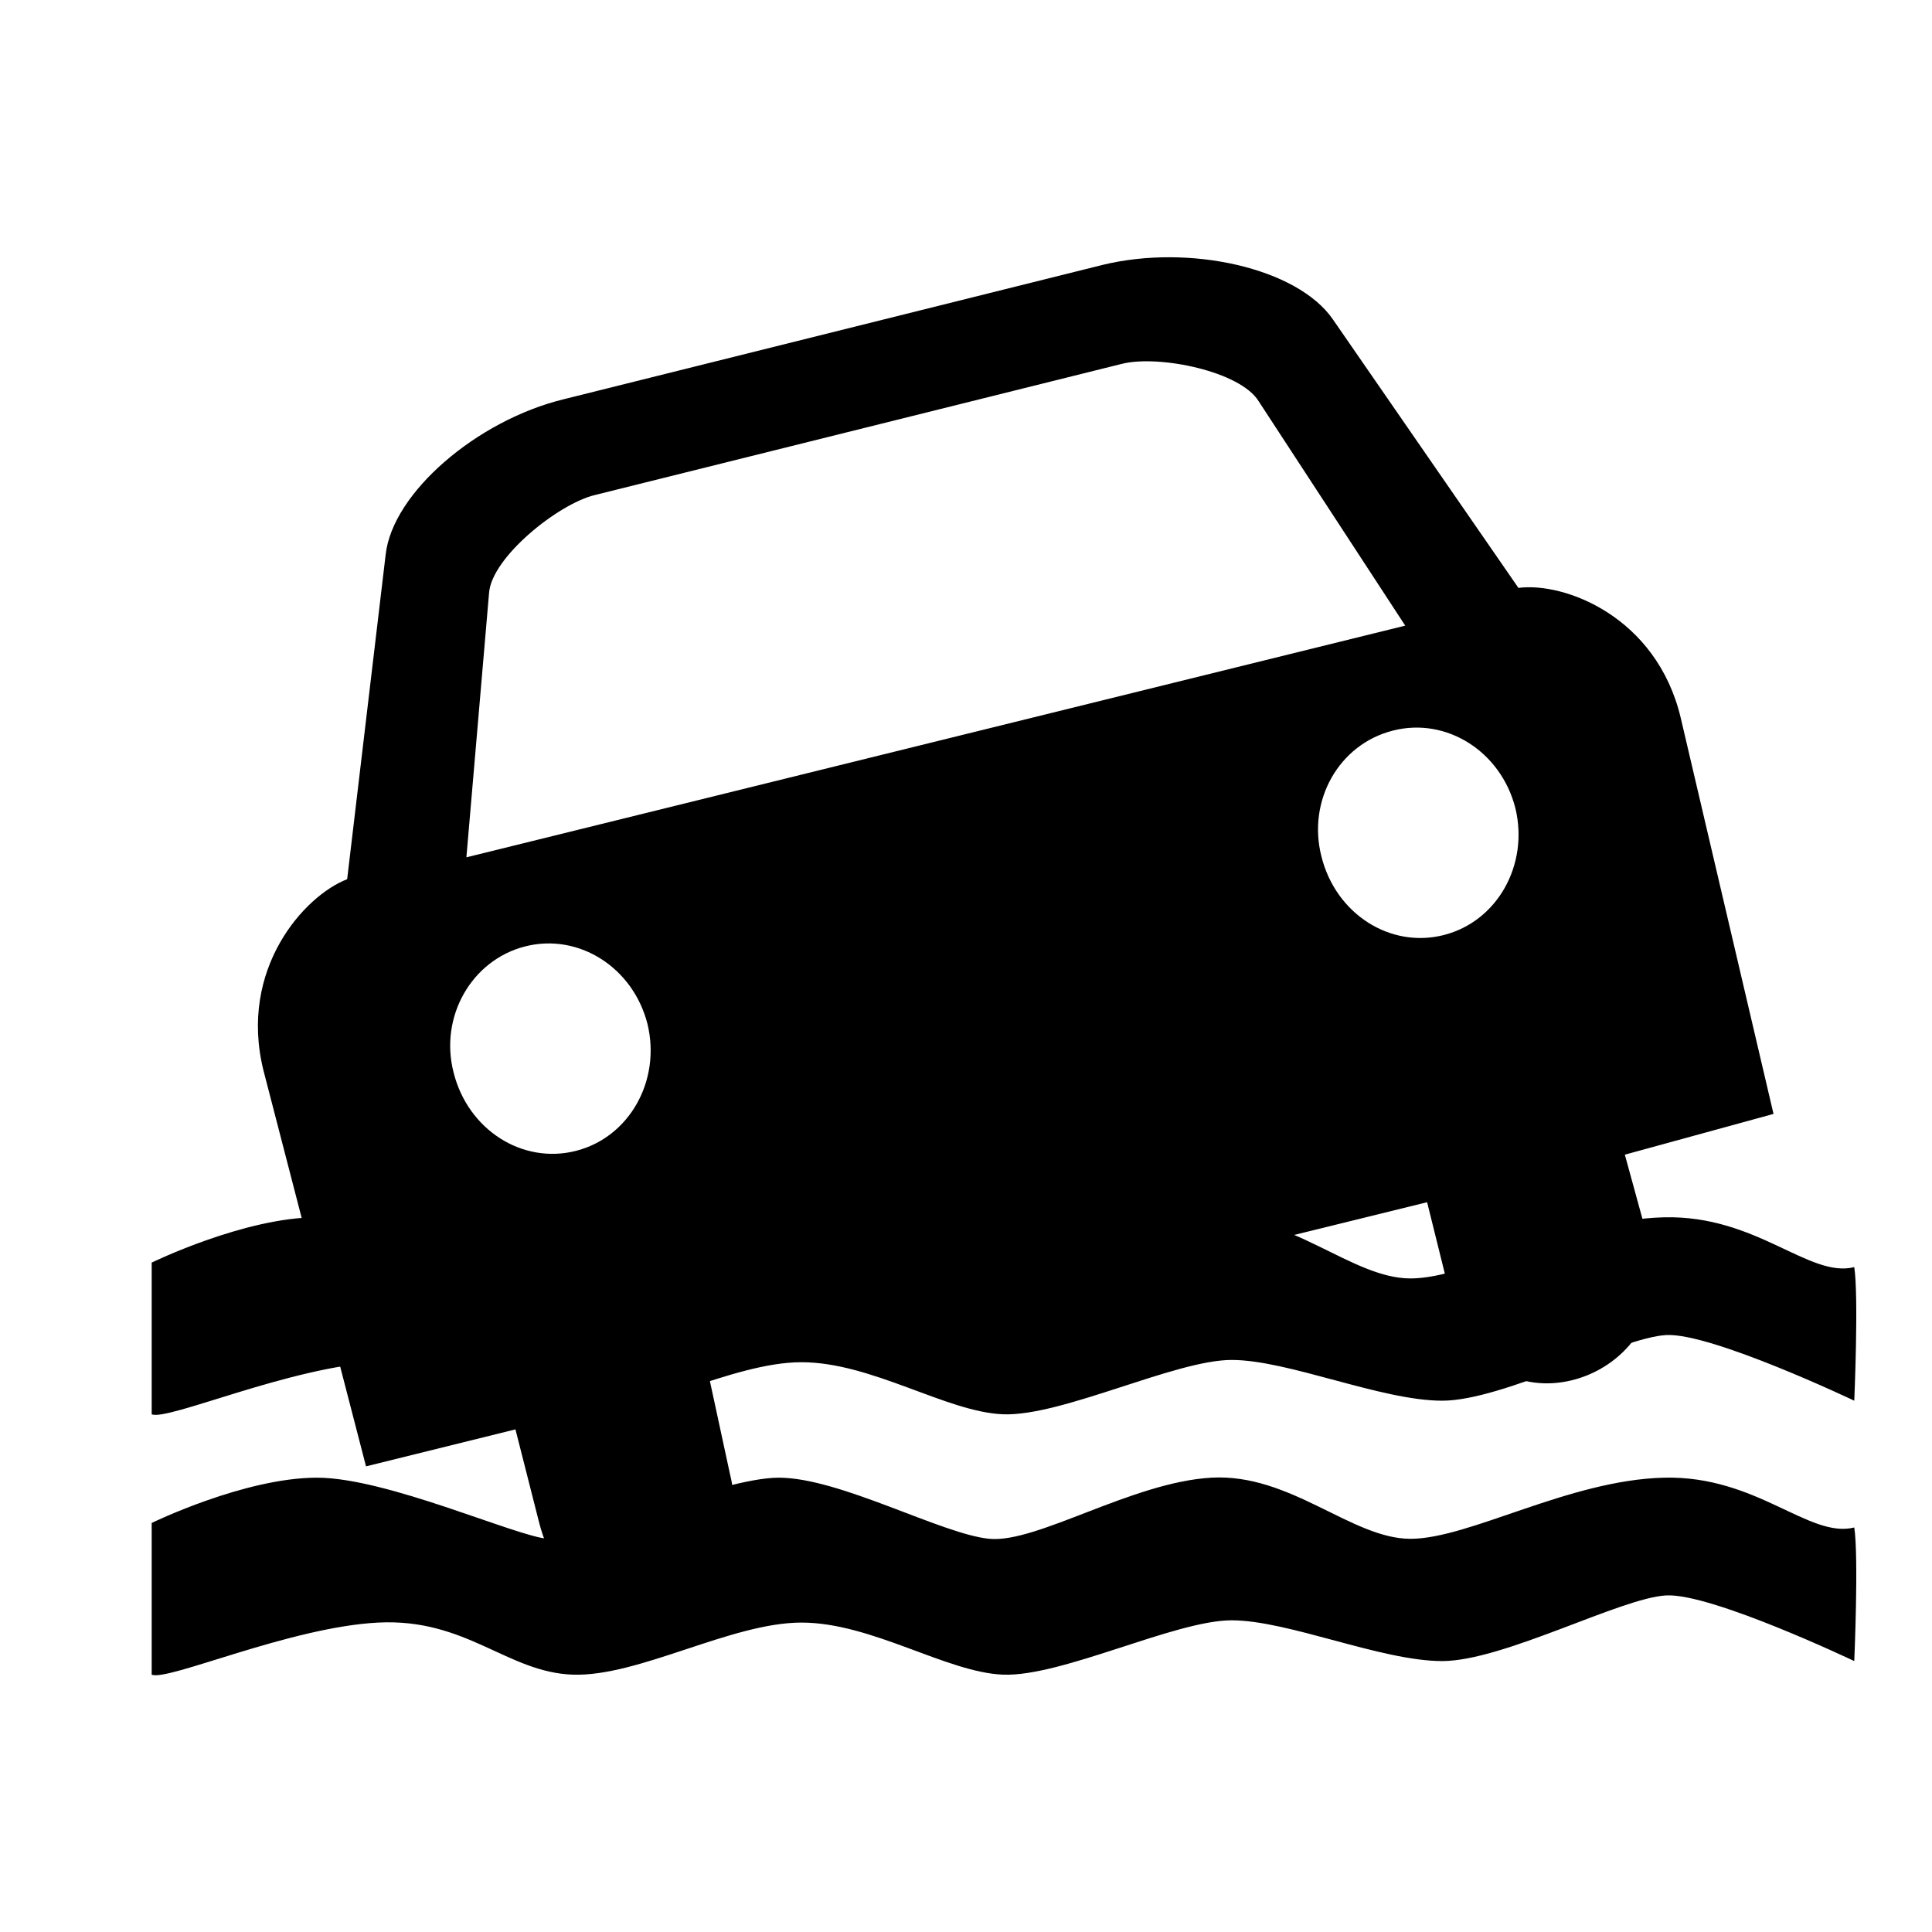
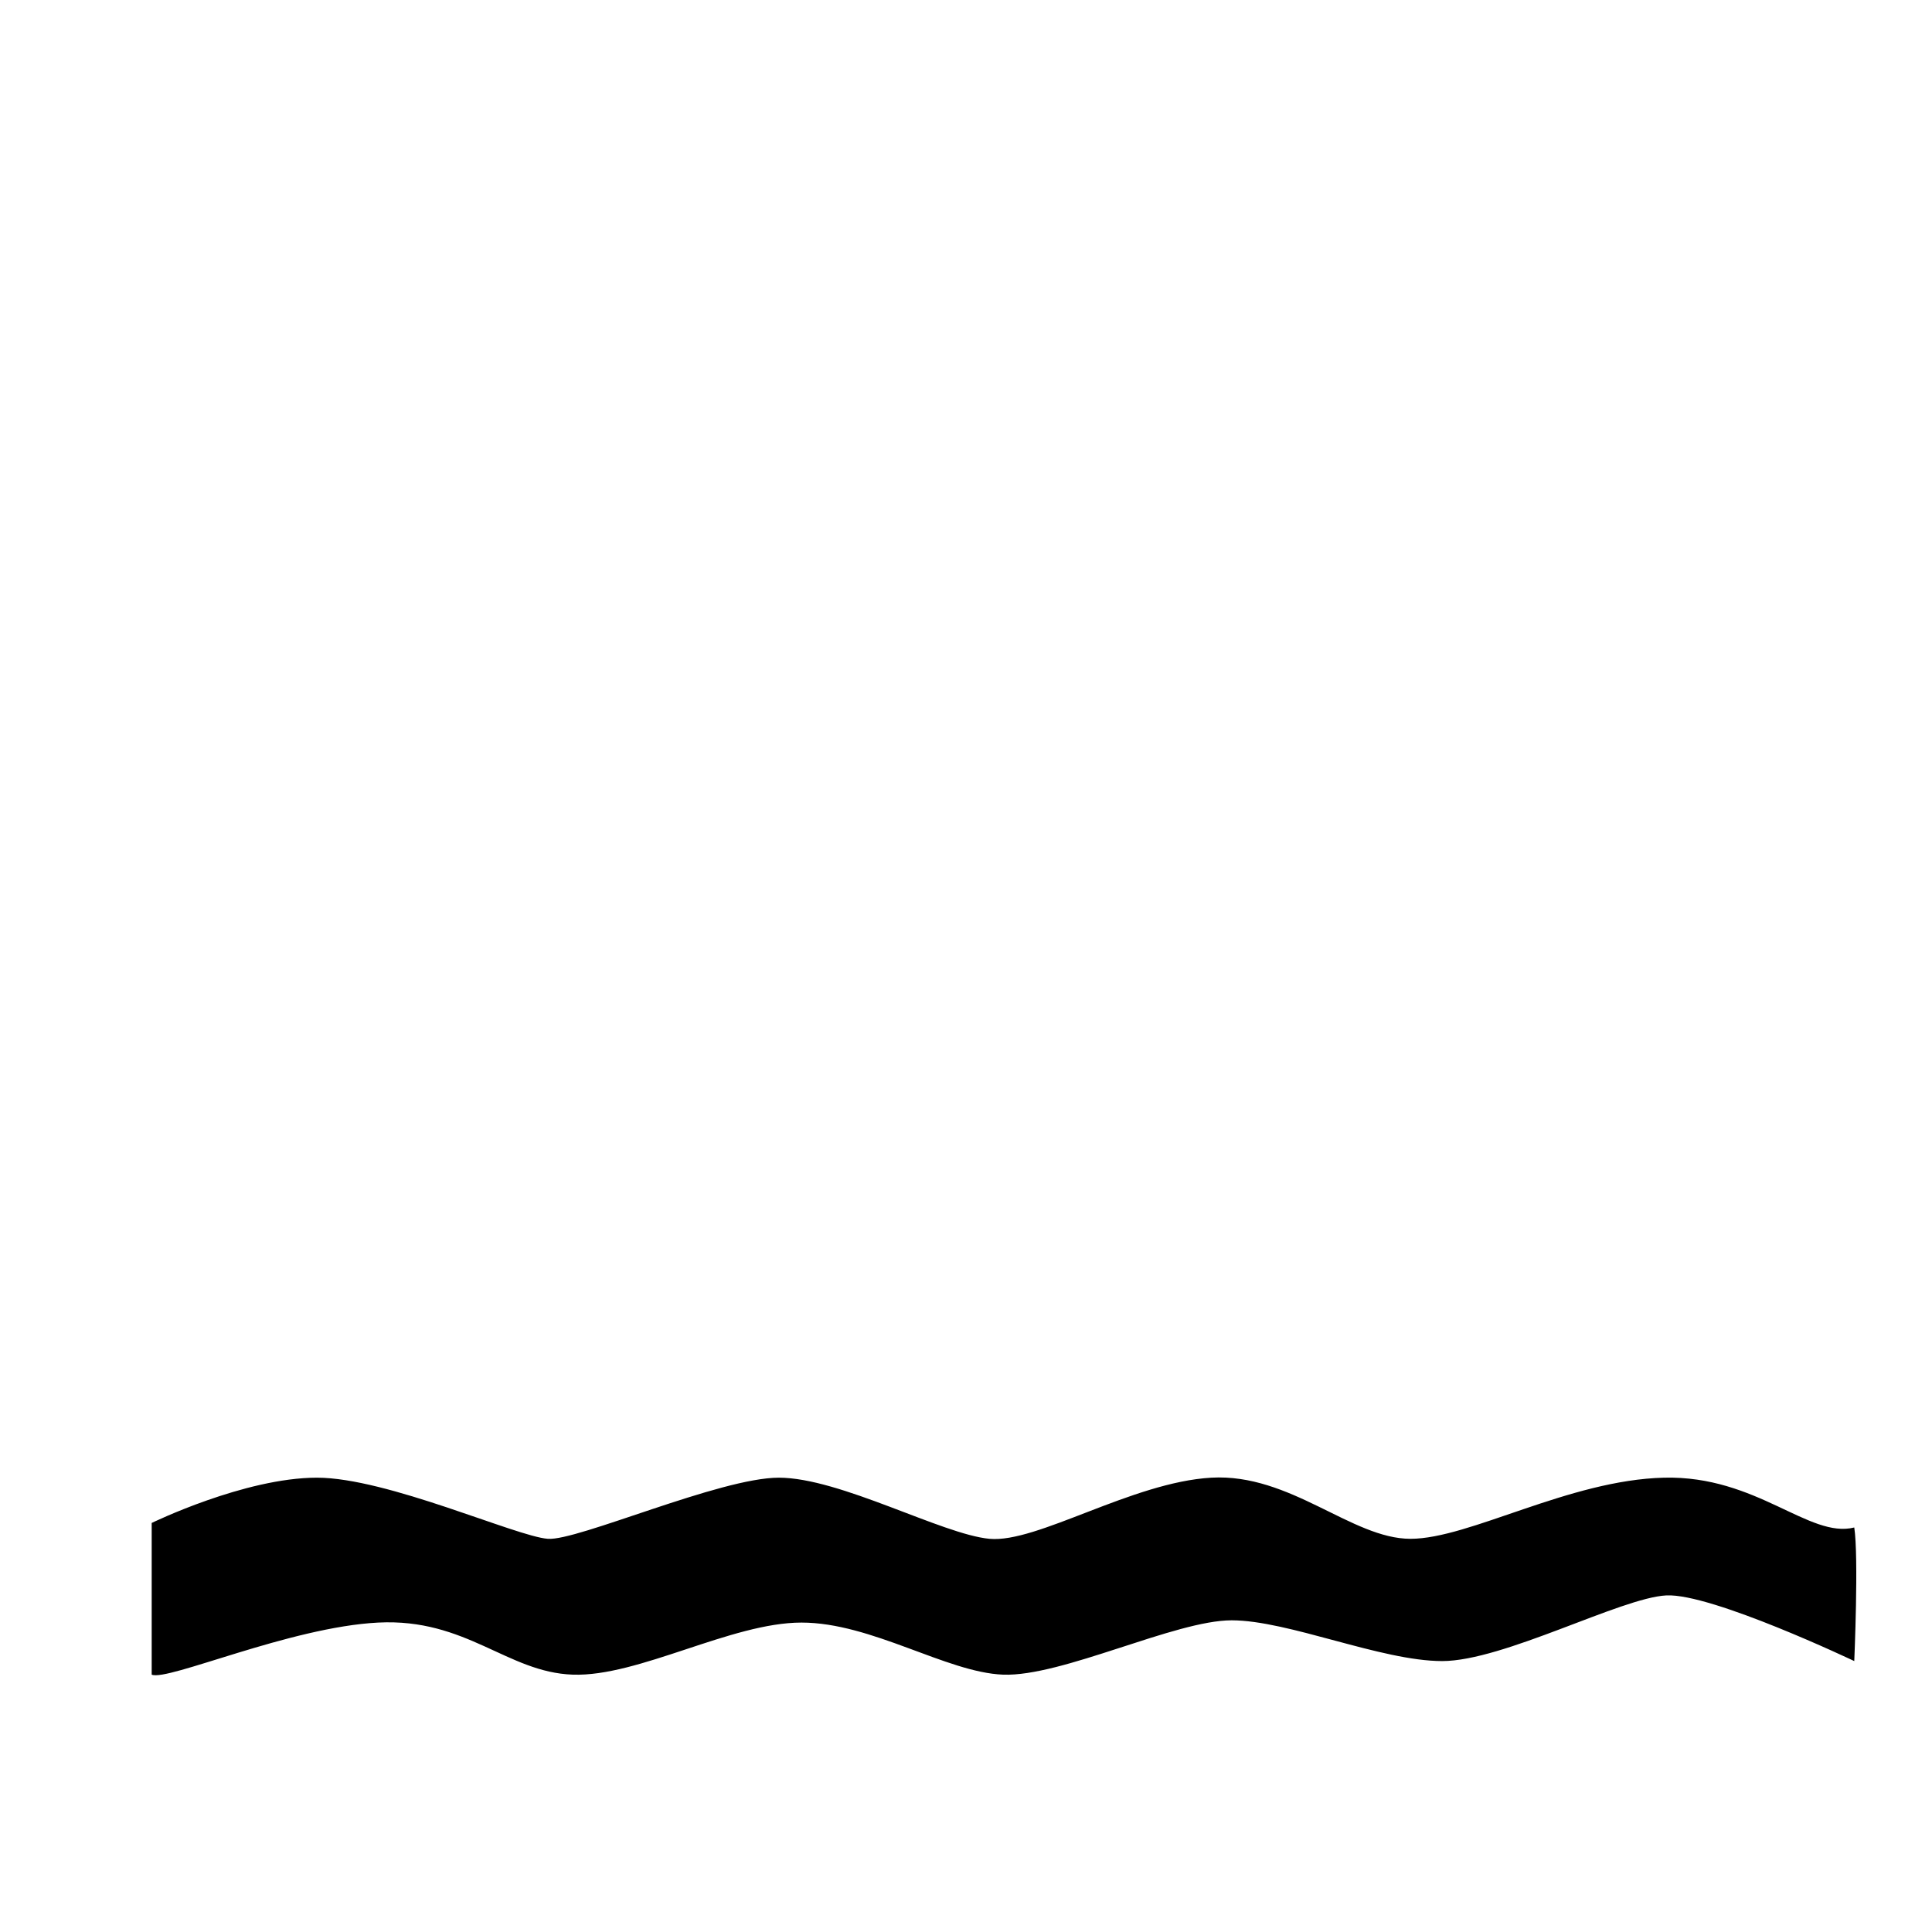
<svg xmlns="http://www.w3.org/2000/svg" version="1.1" x="0px" y="0px" viewBox="0 0 256 256" enable-background="new 0 0 256 256" xml:space="preserve">
  <g>
    <g>
-       <path fill="#000000" d="M191.3,123.9c-7.1,1.8-14.3-2.8-16.2-10.4c-1.9-7.4,2.3-14.9,9.5-16.7c7.1-1.8,14.3,2.8,16.2,10.3C202.6,114.6,198.4,122.1,191.3,123.9L191.3,123.9z M61.8,113.6l3-35c0.3-4.7,9.1-11.8,14-13l69.9-17.4c4.9-1.2,15.7,1,18.1,5l19.4,29.7L61.8,113.6L61.8,113.6z M76.3,152.5c-7.1,1.8-14.3-2.8-16.2-10.4c-1.9-7.4,2.4-14.9,9.5-16.7c7.1-1.8,14.3,2.8,16.2,10.3C87.6,143.2,83.4,150.7,76.3,152.5L76.3,152.5z M201.2,77.9l-24.6-35.6c-4.7-6.8-19-10-30.5-7.2L74.7,52.9C63.2,55.7,52,65.3,51.1,73.5l-5.1,43c-5.7,2.2-14.4,11.9-11.1,25.3l13.6,52.5l19.8-4.9l3.1,12.2c4.9,19.7,30.1,13.1,25.3-6.4L94,182.7l95.1-23.4l3.2,12.9c4.8,19.5,30.8,10.8,26.4-6.8l-3.4-12.4l19.7-5.4l-12.3-52.5C219.5,81.7,207.3,77.1,201.2,77.9L201.2,77.9z" />
-       <path fill="#000000" d="M20.1,167.3c0,0,12.3-6,21.9-6c9.3,0,26.4,7.8,30.6,8.1c3.9,0.3,22.8-8.1,30.6-8.1c8.1,0,21.6,7.5,27.9,8.1c6.3,0.6,18.9-7.5,29.4-8.1s18.6,8.1,26.4,8.1s21-7.8,33.6-8.1c12.3-0.3,19.2,8.1,25.2,6.6c0.6,3.9,0,17.7,0,17.7s-18.9-9-24.9-8.7c-6,0.3-21.6,8.7-29.7,8.7s-20.4-5.4-27.9-5.4c-7.5,0-22.5,7.5-30.3,7.2c-7.5-0.3-17.4-6.9-26.7-6.9c-9.3,0-21.6,7.2-30.3,6.9c-8.7-0.3-14.1-7.5-25.8-6.9c-11.7,0.6-27.9,7.8-30,6.9C20.1,181.1,20.1,167.3,20.1,167.3L20.1,167.3L20.1,167.3z" />
      <path fill="#000000" d="M20.1,201.8c0,0,12.3-6,21.9-6c9.3,0,26.4,7.8,30.6,8.1c3.9,0.3,22.8-8.1,30.6-8.1c8.1,0,21.6,7.5,27.9,8.1c6.3,0.6,18.9-7.5,29.4-8.1c10.5-0.6,18.6,8.1,26.4,8.1s21-7.8,33.6-8.1c12.3-0.3,19.2,8.1,25.2,6.6c0.6,3.9,0,17.7,0,17.7s-18.9-9-24.9-8.7c-6,0.3-21.6,8.7-29.7,8.7s-20.4-5.4-27.9-5.4c-7.5,0-22.5,7.5-30.3,7.2c-7.5-0.3-17.4-6.9-26.7-6.9c-9.3,0-21.6,7.2-30.3,6.9c-8.7-0.3-14.1-7.5-25.8-6.9c-11.7,0.6-27.9,7.8-30,6.9C20.1,215.9,20.1,201.8,20.1,201.8L20.1,201.8z" />
      <path fill="#000000" d="M10,199.7" />
    </g>
  </g>
</svg>